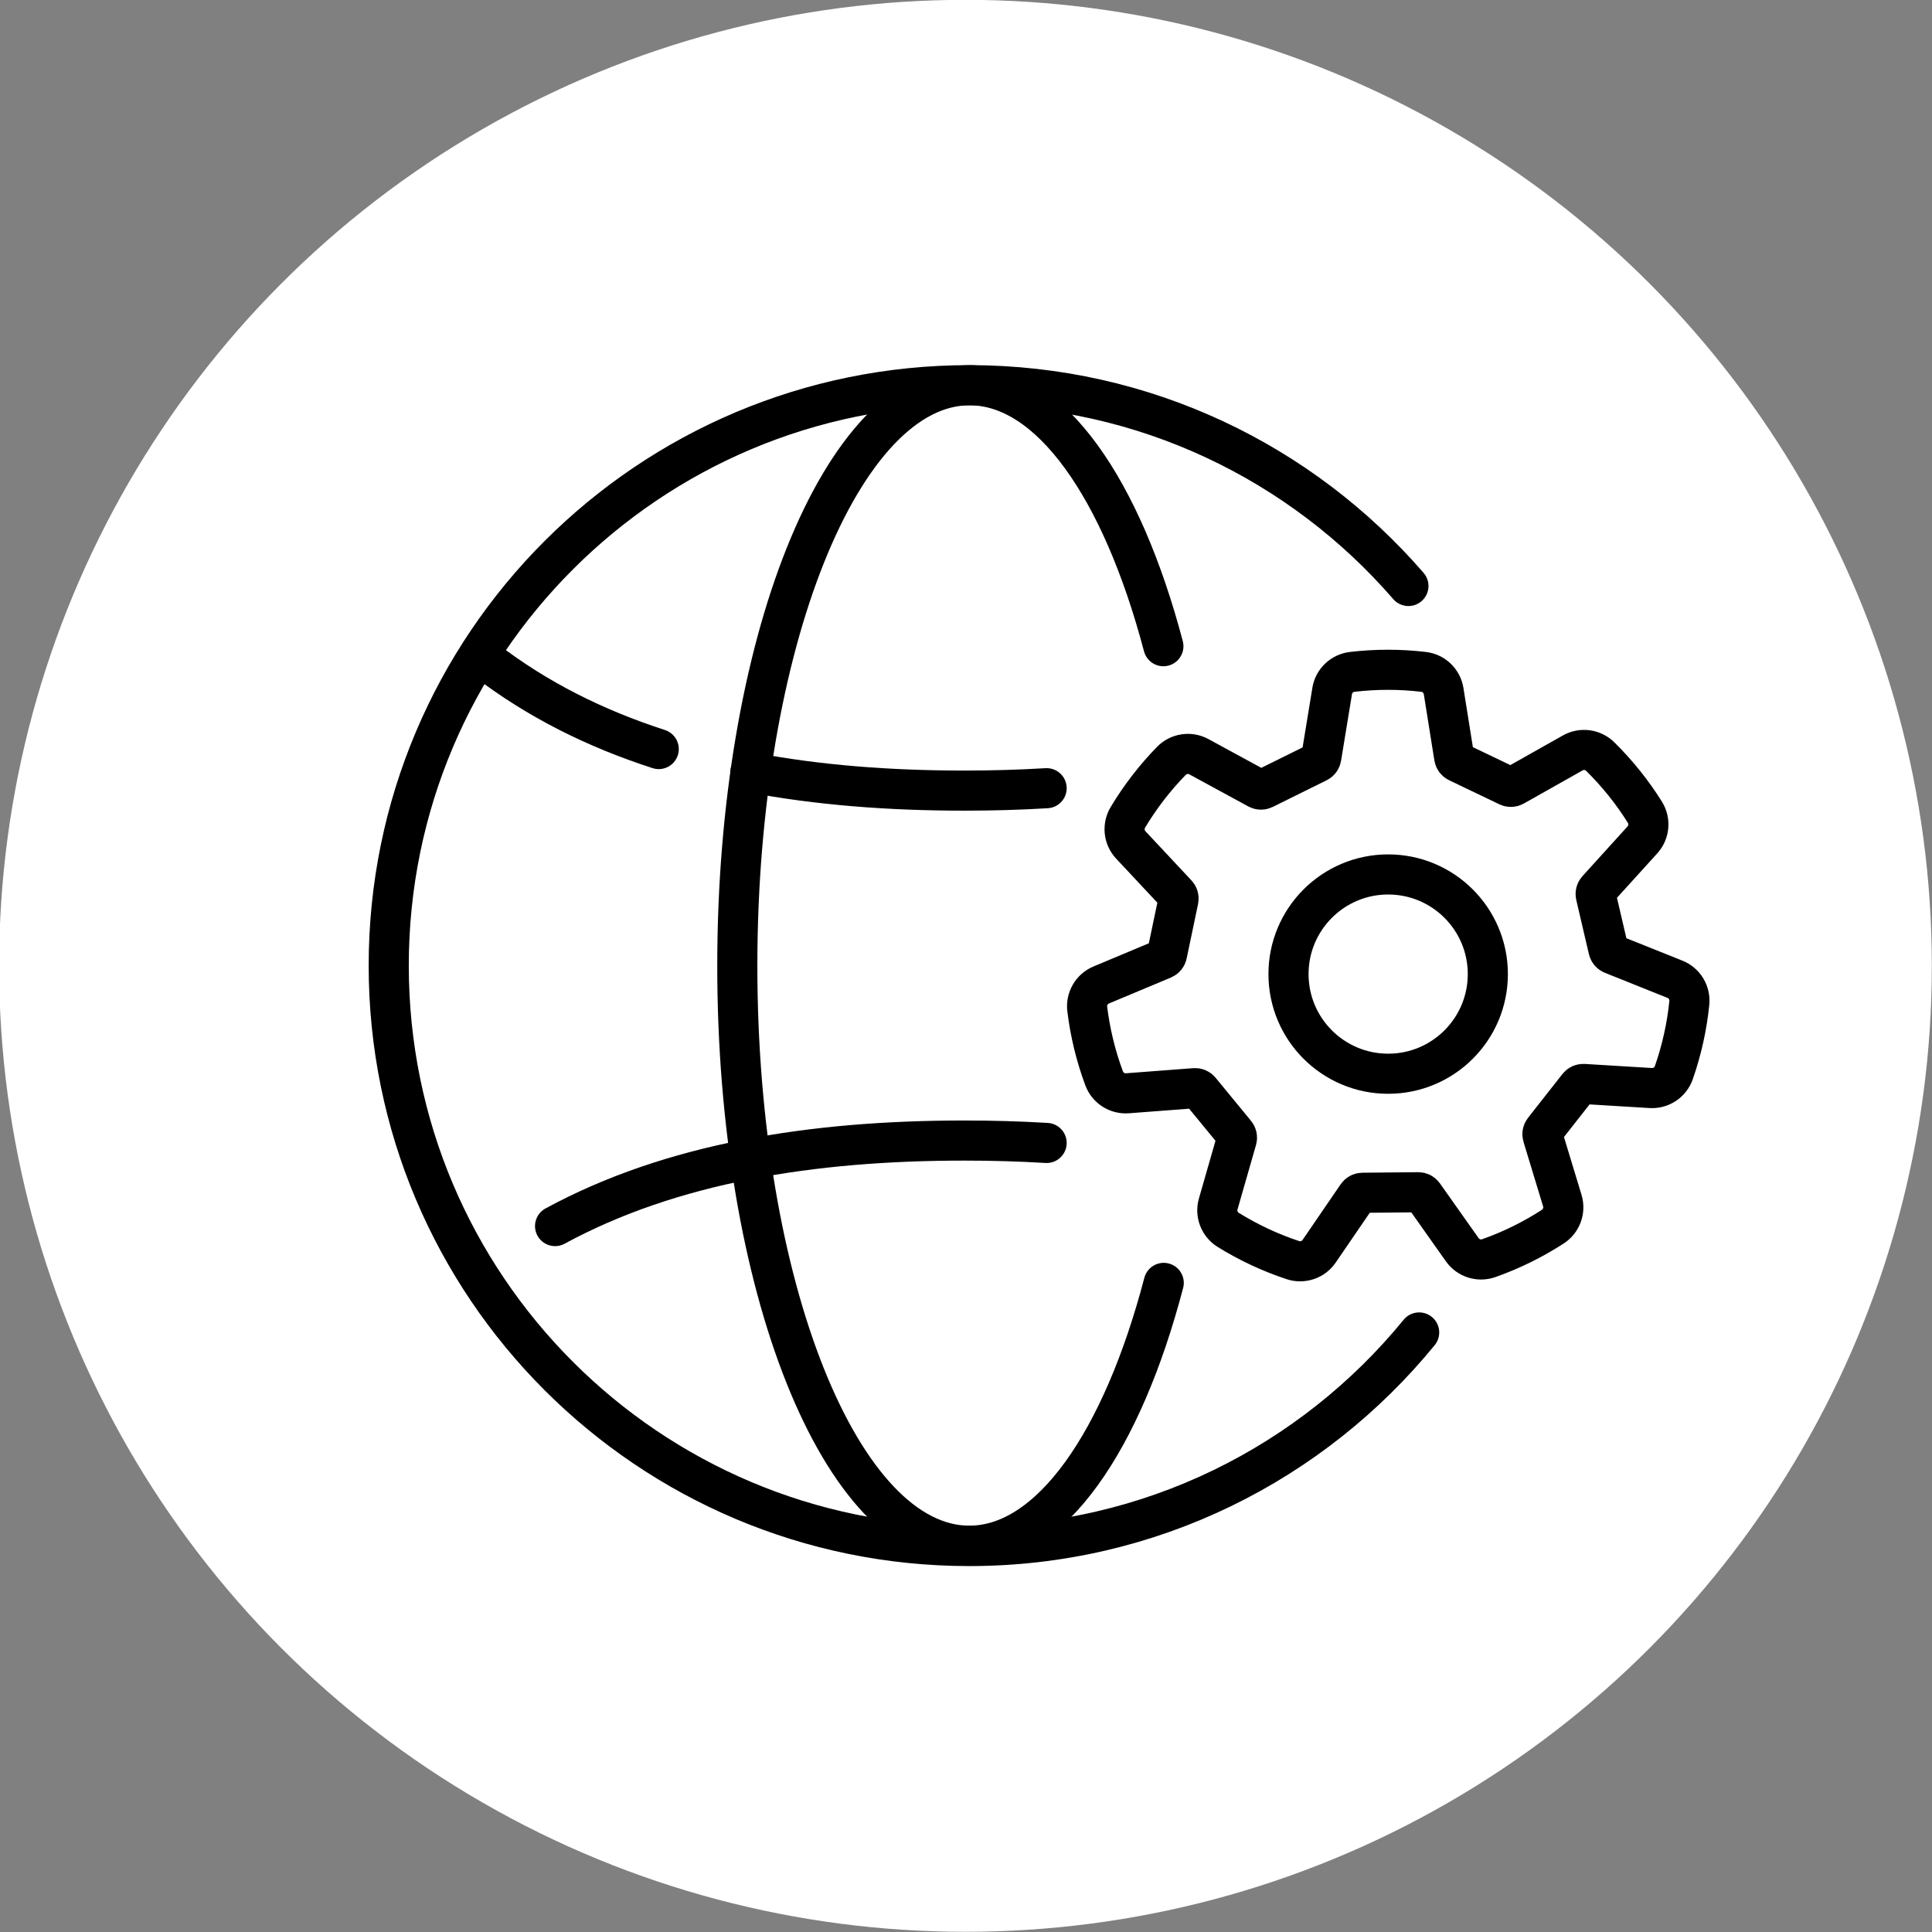
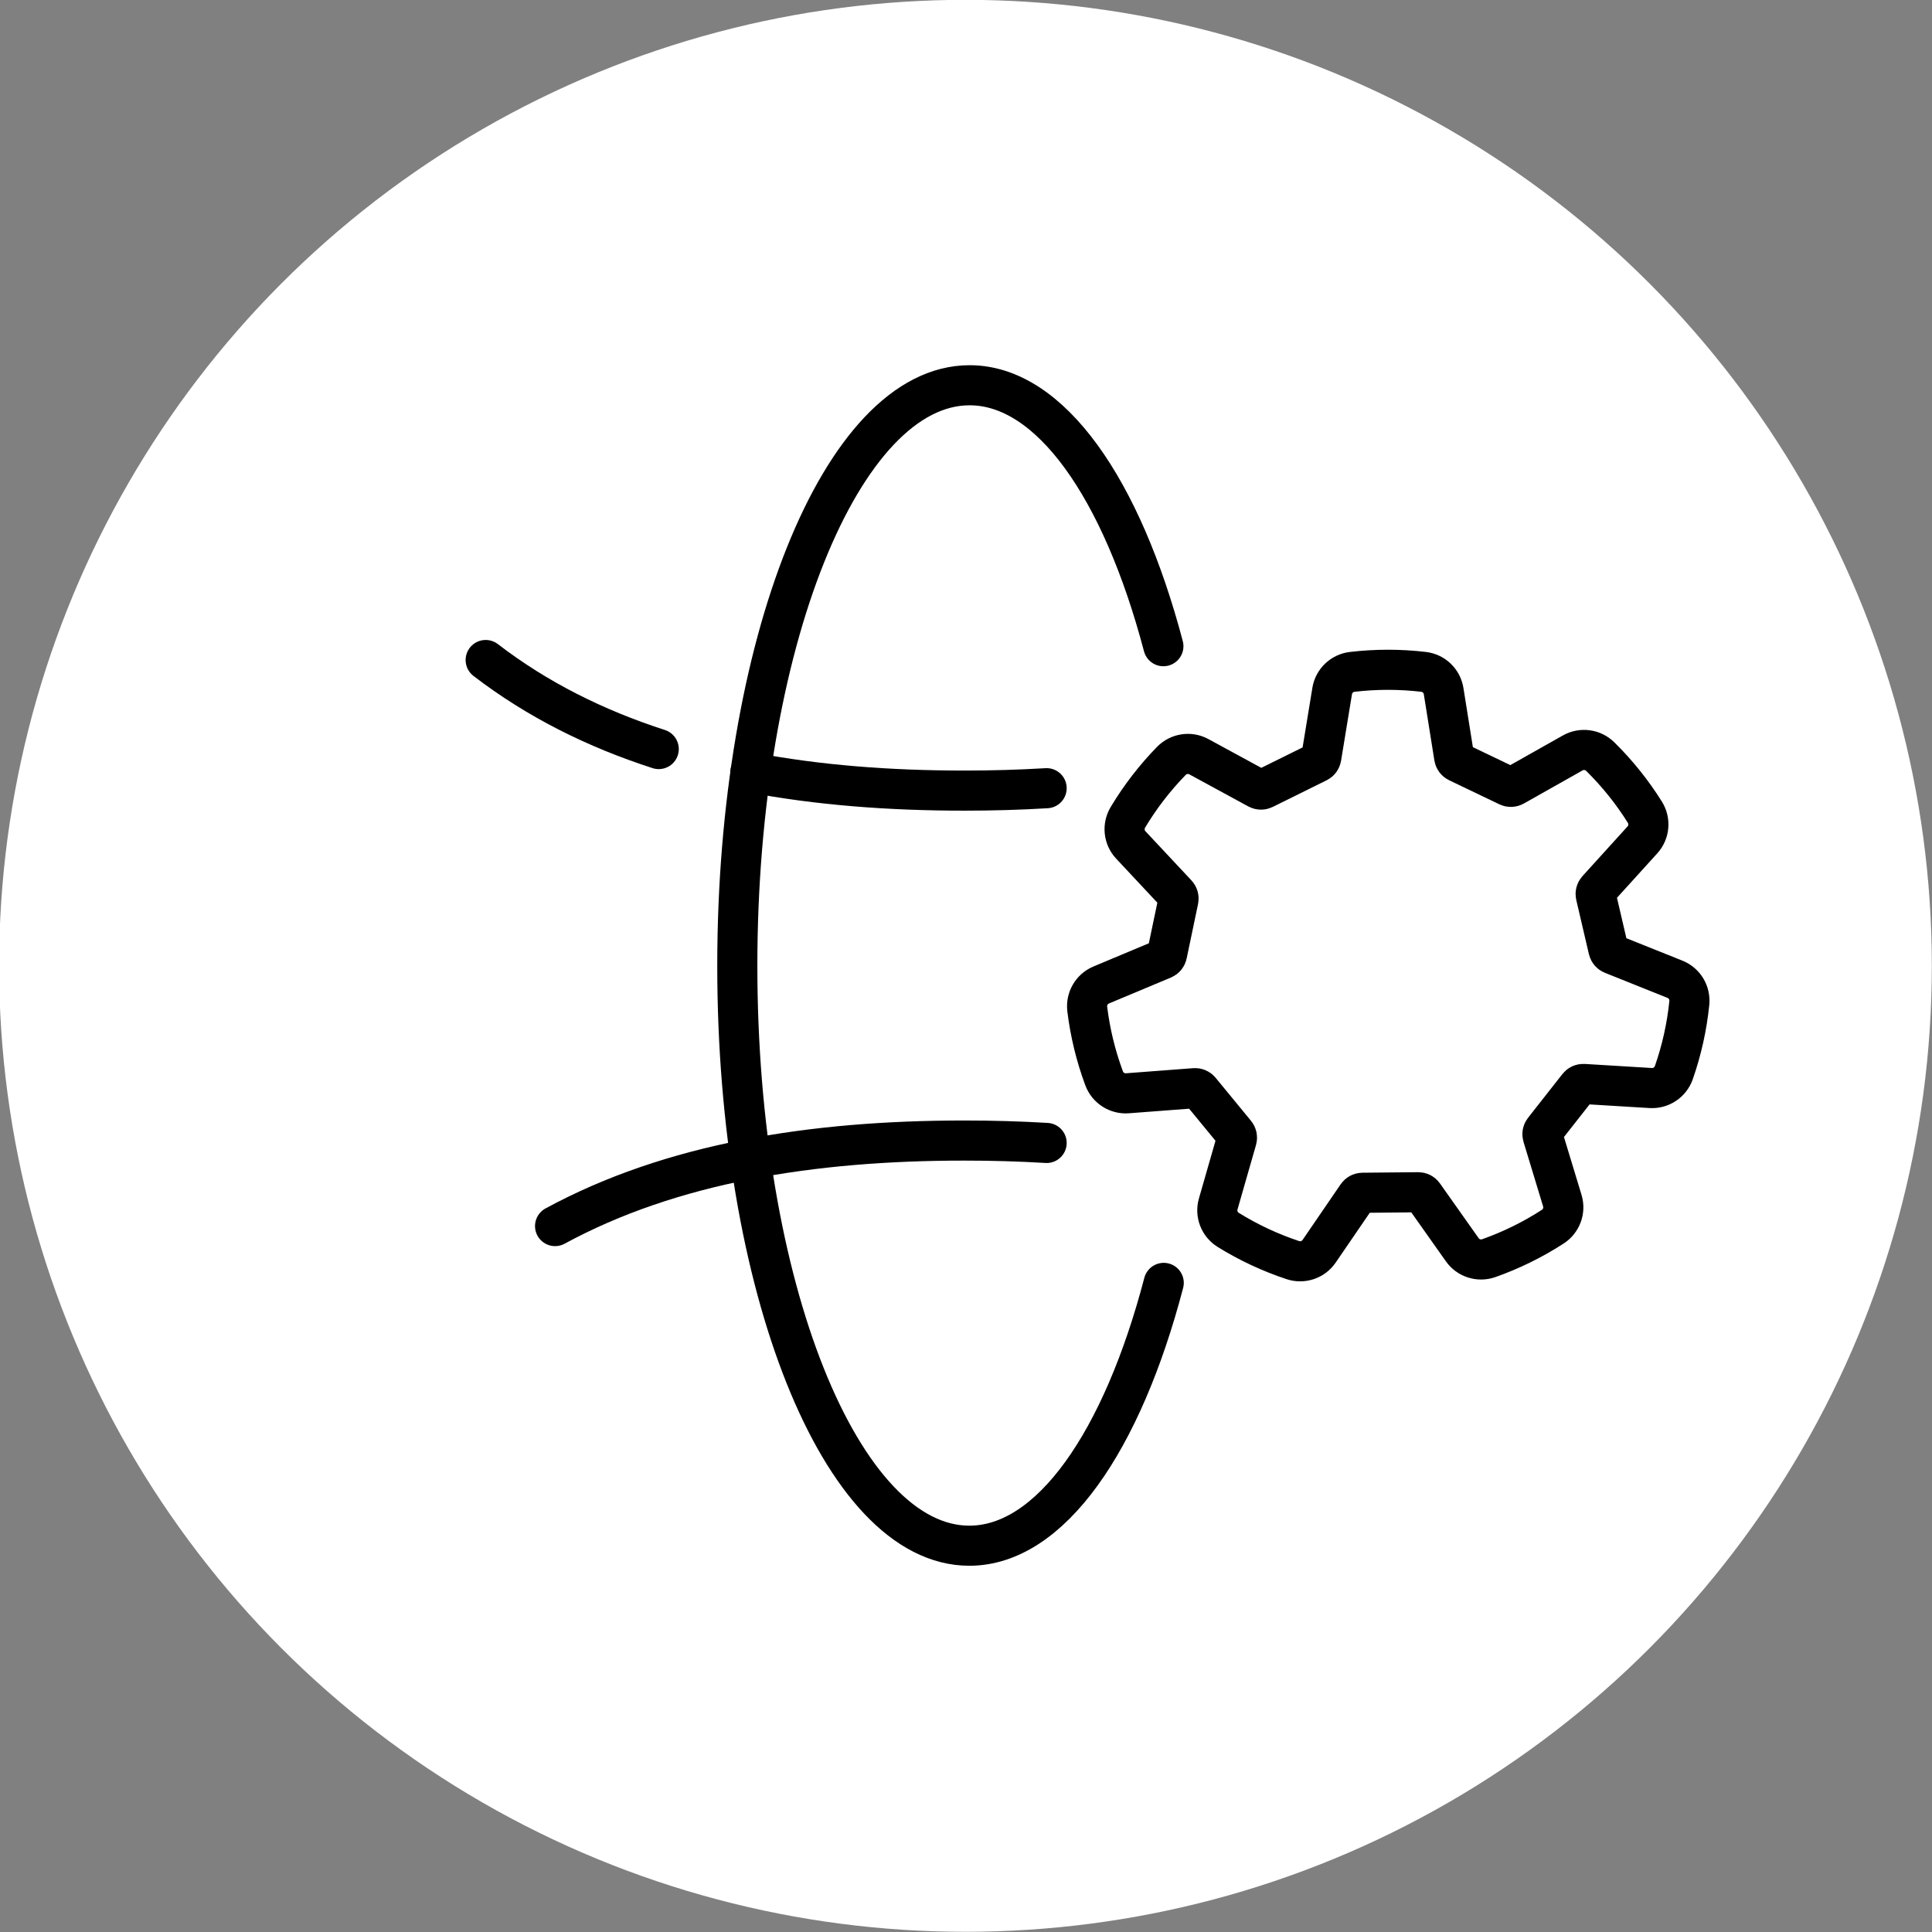
<svg xmlns="http://www.w3.org/2000/svg" xmlns:ns1="http://www.serif.com/" width="100%" height="100%" viewBox="0 0 1300 1300" version="1.1" xml:space="preserve" style="fill-rule:evenodd;clip-rule:evenodd;stroke-linecap:round;stroke-miterlimit:10;">
  <rect x="0" y="0" width="1300" height="1300" fill="#808080" stroke="none" />
  <g transform="matrix(1,0,0,1,-1477.4,0)">
    <g id="White-Icon" ns1:id="White Icon" transform="matrix(1,0,0,1.444,1477.4,0)">
      <rect x="0" y="0" width="1300" height="900" style="fill:none;" />
      <g transform="matrix(1.108,0,0,0.767,1570.81,250.835)">
        <circle cx="-831.383" cy="259.742" r="586.871" style="fill:white;" />
      </g>
      <g id="web-design-icon" ns1:id="web design icon" transform="matrix(2.191,0,0,1.517,-665.662,-498.779)">
        <g transform="matrix(1.69,0,0,1.69,797.795,630.867)">
          <path d="M0,-6.12L-2.305,-16.005C-2.39,-16.372 -2.29,-16.757 -2.037,-17.037L6.171,-26.088C7.43,-27.475 7.605,-29.531 6.612,-31.119C5.479,-32.929 4.23,-34.693 2.861,-36.4C1.487,-38.113 0.031,-39.72 -1.495,-41.223C-2.825,-42.533 -4.861,-42.812 -6.487,-41.895L-17.176,-35.865C-17.503,-35.681 -17.898,-35.668 -18.237,-35.83L-27.398,-40.222C-27.738,-40.385 -27.976,-40.704 -28.035,-41.076L-29.958,-53.133C-30.253,-54.983 -31.747,-56.406 -33.608,-56.624C-35.729,-56.873 -37.886,-57.003 -40.074,-57.003C-42.27,-57.003 -44.435,-56.873 -46.562,-56.623C-48.417,-56.405 -49.907,-54.991 -50.209,-53.149L-52.194,-41.037C-52.254,-40.672 -52.486,-40.358 -52.818,-40.193L-62.635,-35.339C-62.97,-35.173 -63.365,-35.181 -63.693,-35.359L-74.437,-41.204C-76.083,-42.099 -78.121,-41.785 -79.43,-40.444C-80.922,-38.916 -82.341,-37.285 -83.676,-35.552C-85.017,-33.813 -86.234,-32.019 -87.335,-30.181C-88.293,-28.578 -88.083,-26.535 -86.808,-25.171L-78.431,-16.215C-78.176,-15.942 -78.069,-15.562 -78.146,-15.196L-80.227,-5.256C-80.305,-4.887 -80.559,-4.578 -80.907,-4.433L-92.186,0.29C-93.913,1.014 -94.943,2.801 -94.717,4.661C-94.458,6.781 -94.074,8.908 -93.557,11.034C-93.039,13.168 -92.401,15.24 -91.656,17.248C-91.006,18.999 -89.28,20.114 -87.418,19.972L-75.187,19.041C-74.814,19.012 -74.45,19.168 -74.213,19.457L-67.767,27.304C-67.527,27.596 -67.446,27.987 -67.55,28.349L-70.921,40.098C-71.438,41.899 -70.688,43.82 -69.095,44.807C-67.28,45.931 -65.38,46.963 -63.398,47.89C-61.409,48.82 -59.394,49.62 -57.361,50.295C-55.589,50.883 -53.639,50.235 -52.585,48.693L-45.651,38.557C-45.439,38.248 -45.089,38.061 -44.715,38.057L-34.563,37.958C-34.186,37.955 -33.831,38.136 -33.614,38.443L-26.564,48.416C-25.482,49.946 -23.514,50.563 -21.748,49.938C-19.735,49.225 -17.741,48.389 -15.778,47.423C-13.808,46.454 -11.923,45.382 -10.124,44.218C-8.557,43.203 -7.843,41.277 -8.386,39.491L-11.955,27.735C-12.064,27.377 -11.991,26.988 -11.759,26.693L-5.494,18.714C-5.262,18.418 -4.898,18.255 -4.522,18.277L7.679,19.018C9.549,19.132 11.262,17.982 11.88,16.213C12.583,14.197 13.178,12.119 13.653,9.983C14.13,7.84 14.472,5.699 14.69,3.567C14.879,1.71 13.823,-0.052 12.09,-0.747L0.691,-5.315C0.343,-5.455 0.085,-5.755 0,-6.12Z" style="fill:none;fill-rule:nonzero;stroke:black;stroke-width:7.29px;" />
        </g>
        <g transform="matrix(0,-1.69,-1.69,0,730.135,597.401)">
-           <circle cx="-18.111" cy="-0.001" r="18.111" style="fill:none;stroke:black;stroke-width:7.29px;" />
-         </g>
+           </g>
        <g transform="matrix(-1.502,-0.773,-0.773,1.502,462.172,520.889)">
          <path d="M-33.427,8.094C-21.504,10.052 -9.681,10.213 1.96,8.094" style="fill:none;fill-rule:nonzero;stroke:black;stroke-width:7.29px;" />
        </g>
        <g transform="matrix(1.69,0,0,1.69,625.245,566.76)">
          <path d="M0,2.454C-4.912,2.752 -9.907,2.891 -14.968,2.891C-28.501,2.891 -41.554,1.912 -53.834,-0.437" style="fill:none;fill-rule:nonzero;stroke:black;stroke-width:7.29px;" />
        </g>
        <g transform="matrix(1.69,0,0,1.69,625.245,704.671)">
          <path d="M0,-14.671C-4.912,-14.968 -9.907,-15.108 -14.968,-15.108C-42.582,-15.108 -68.2,-11.032 -89.325,0.437" style="fill:none;fill-rule:nonzero;stroke:black;stroke-width:7.29px;" />
        </g>
        <g transform="matrix(0.567,-1.592,-1.592,-0.567,740.662,514.139)">
-           <path d="M-125.037,-43.9C-153.851,-33.622 -177.98,-10.959 -189.04,20.107C-208.582,74.997 -179.927,135.337 -125.037,154.879C-70.146,174.422 -9.807,145.765 9.735,90.875C20.427,60.844 16.691,29.181 2.125,3.461" style="fill:none;fill-rule:nonzero;stroke:black;stroke-width:7.29px;" />
-         </g>
+           </g>
        <g transform="matrix(1.009,-1.355,-1.355,-1.009,713.047,631.054)">
          <path d="M-61.912,-7.847C-89.501,-18.985 -112.522,-19.899 -121.351,-8.037C-135.265,10.66 -108.654,54.016 -61.912,88.802C-15.171,123.588 34.002,136.63 47.916,117.934C56.707,106.121 49.32,84.464 30.9,61.344" style="fill:none;fill-rule:nonzero;stroke:black;stroke-width:7.29px;" />
        </g>
      </g>
    </g>
  </g>
</svg>